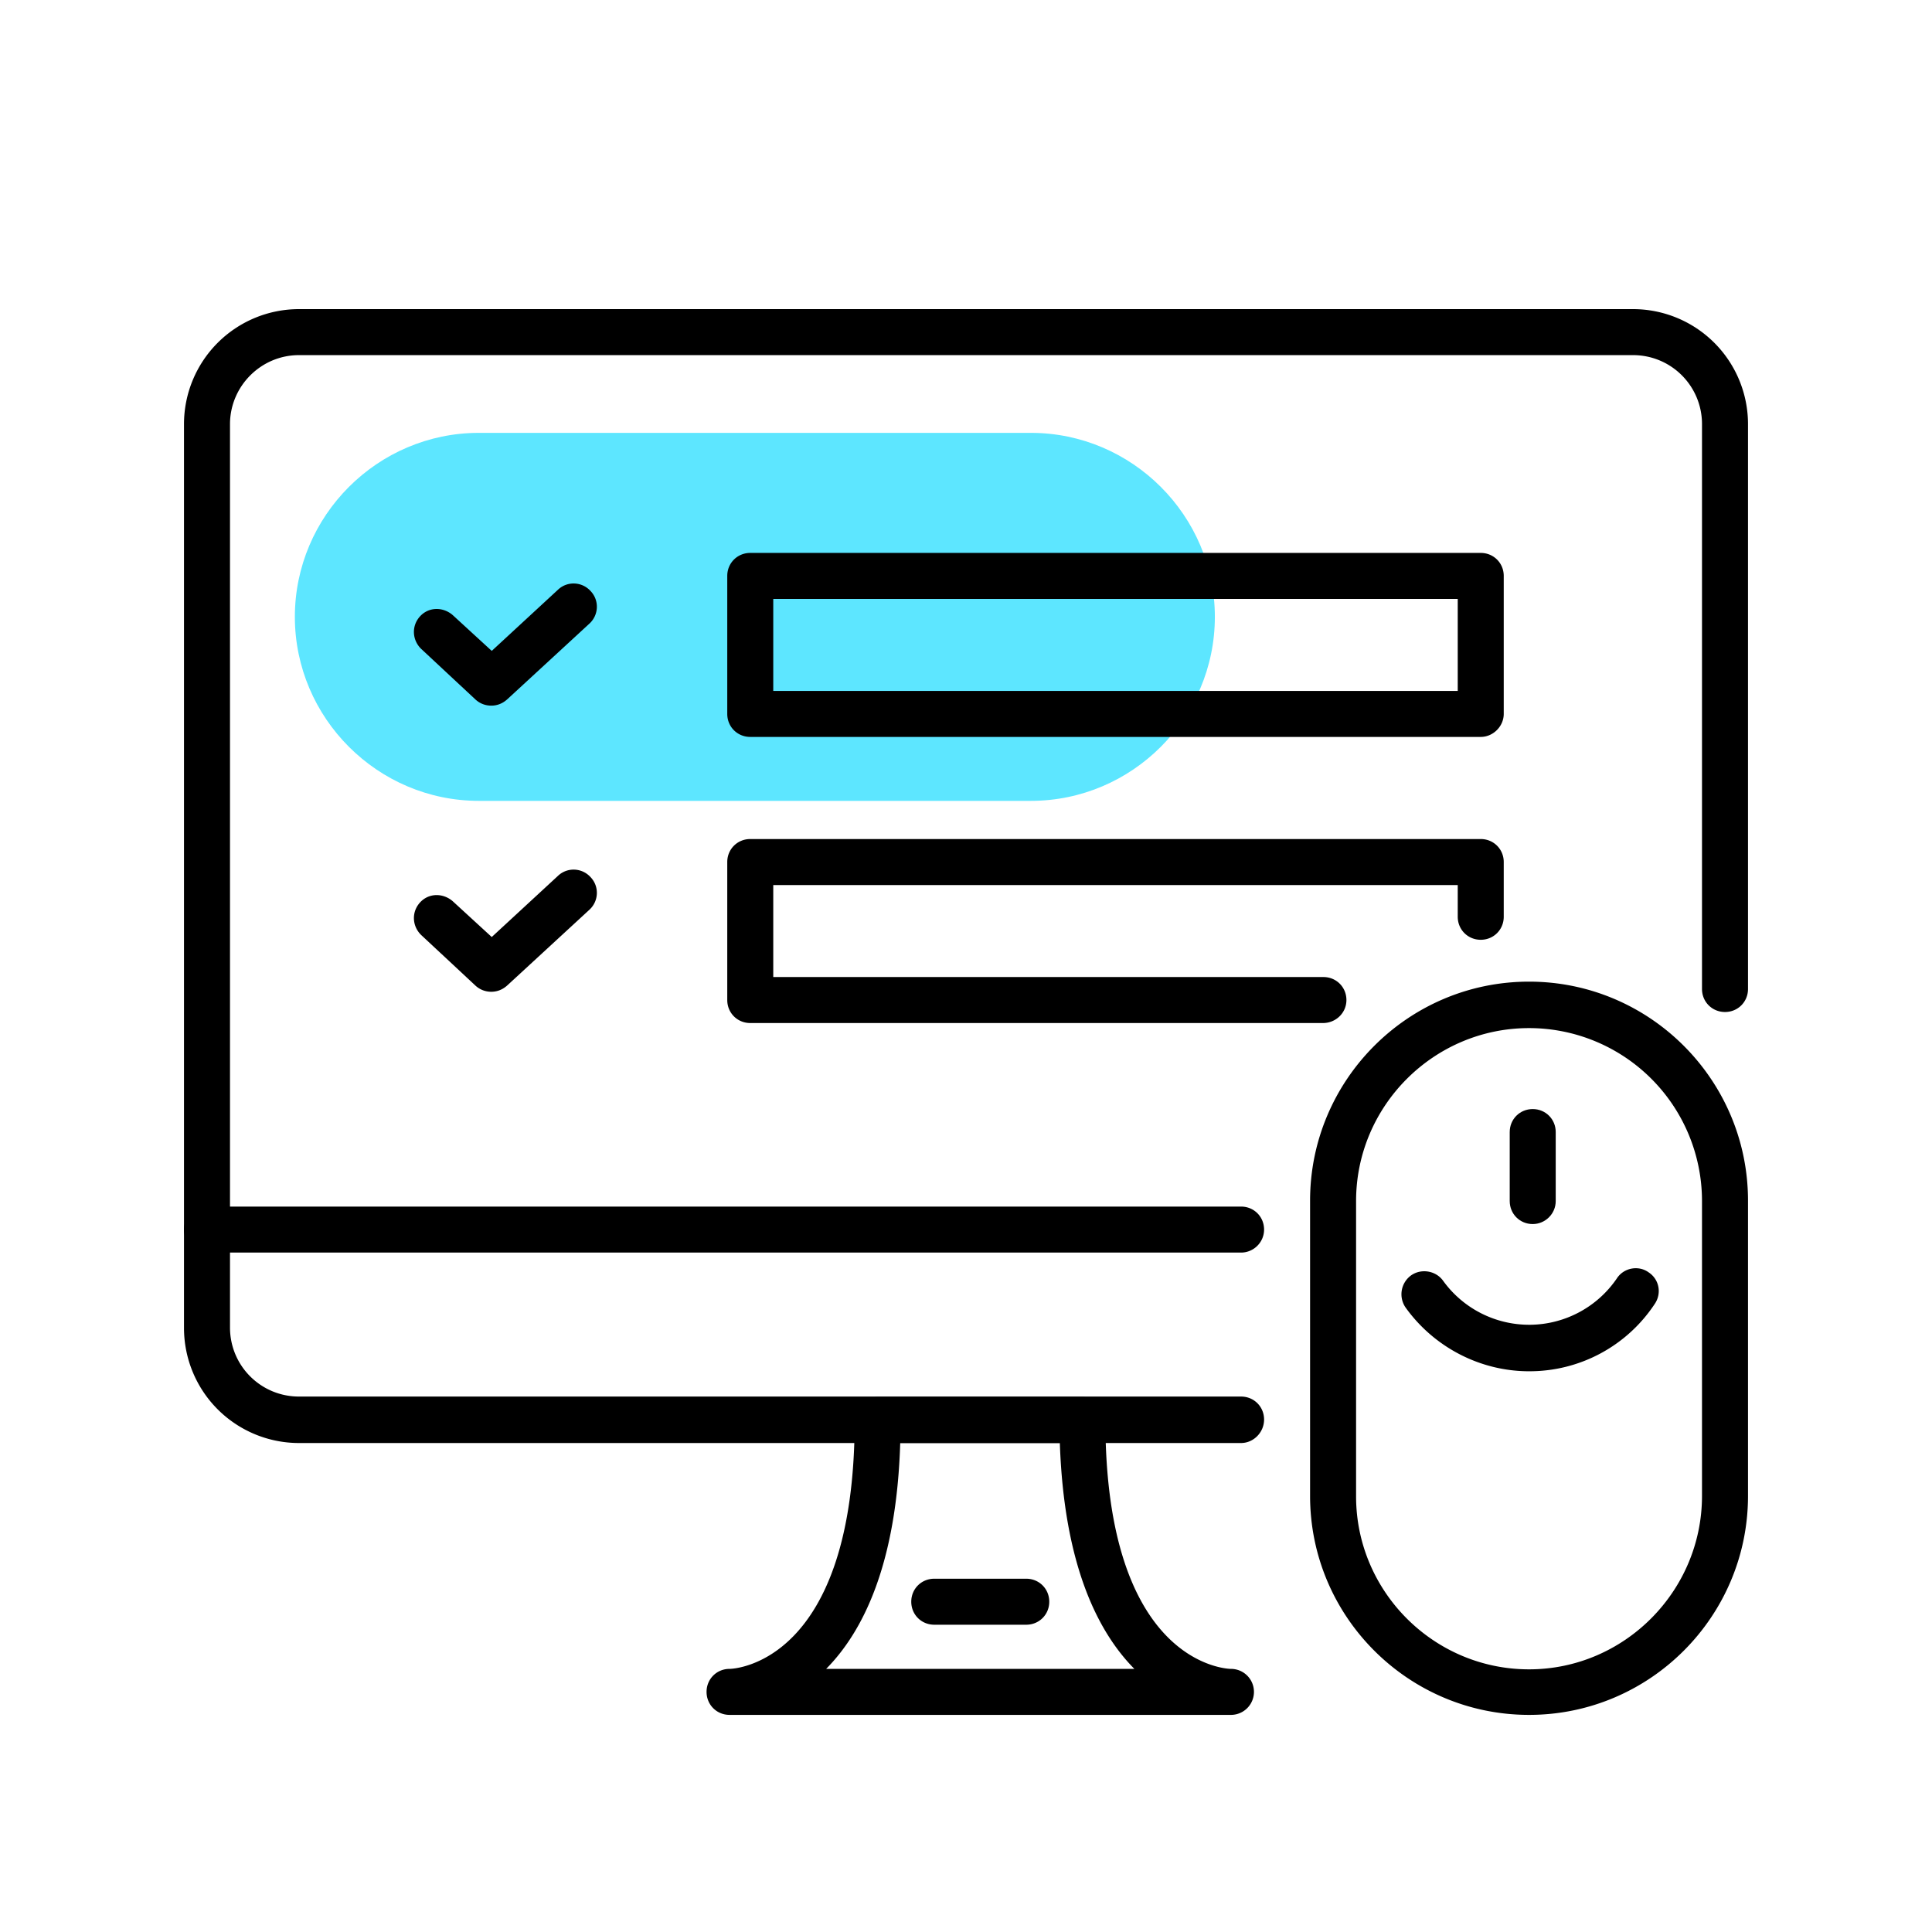
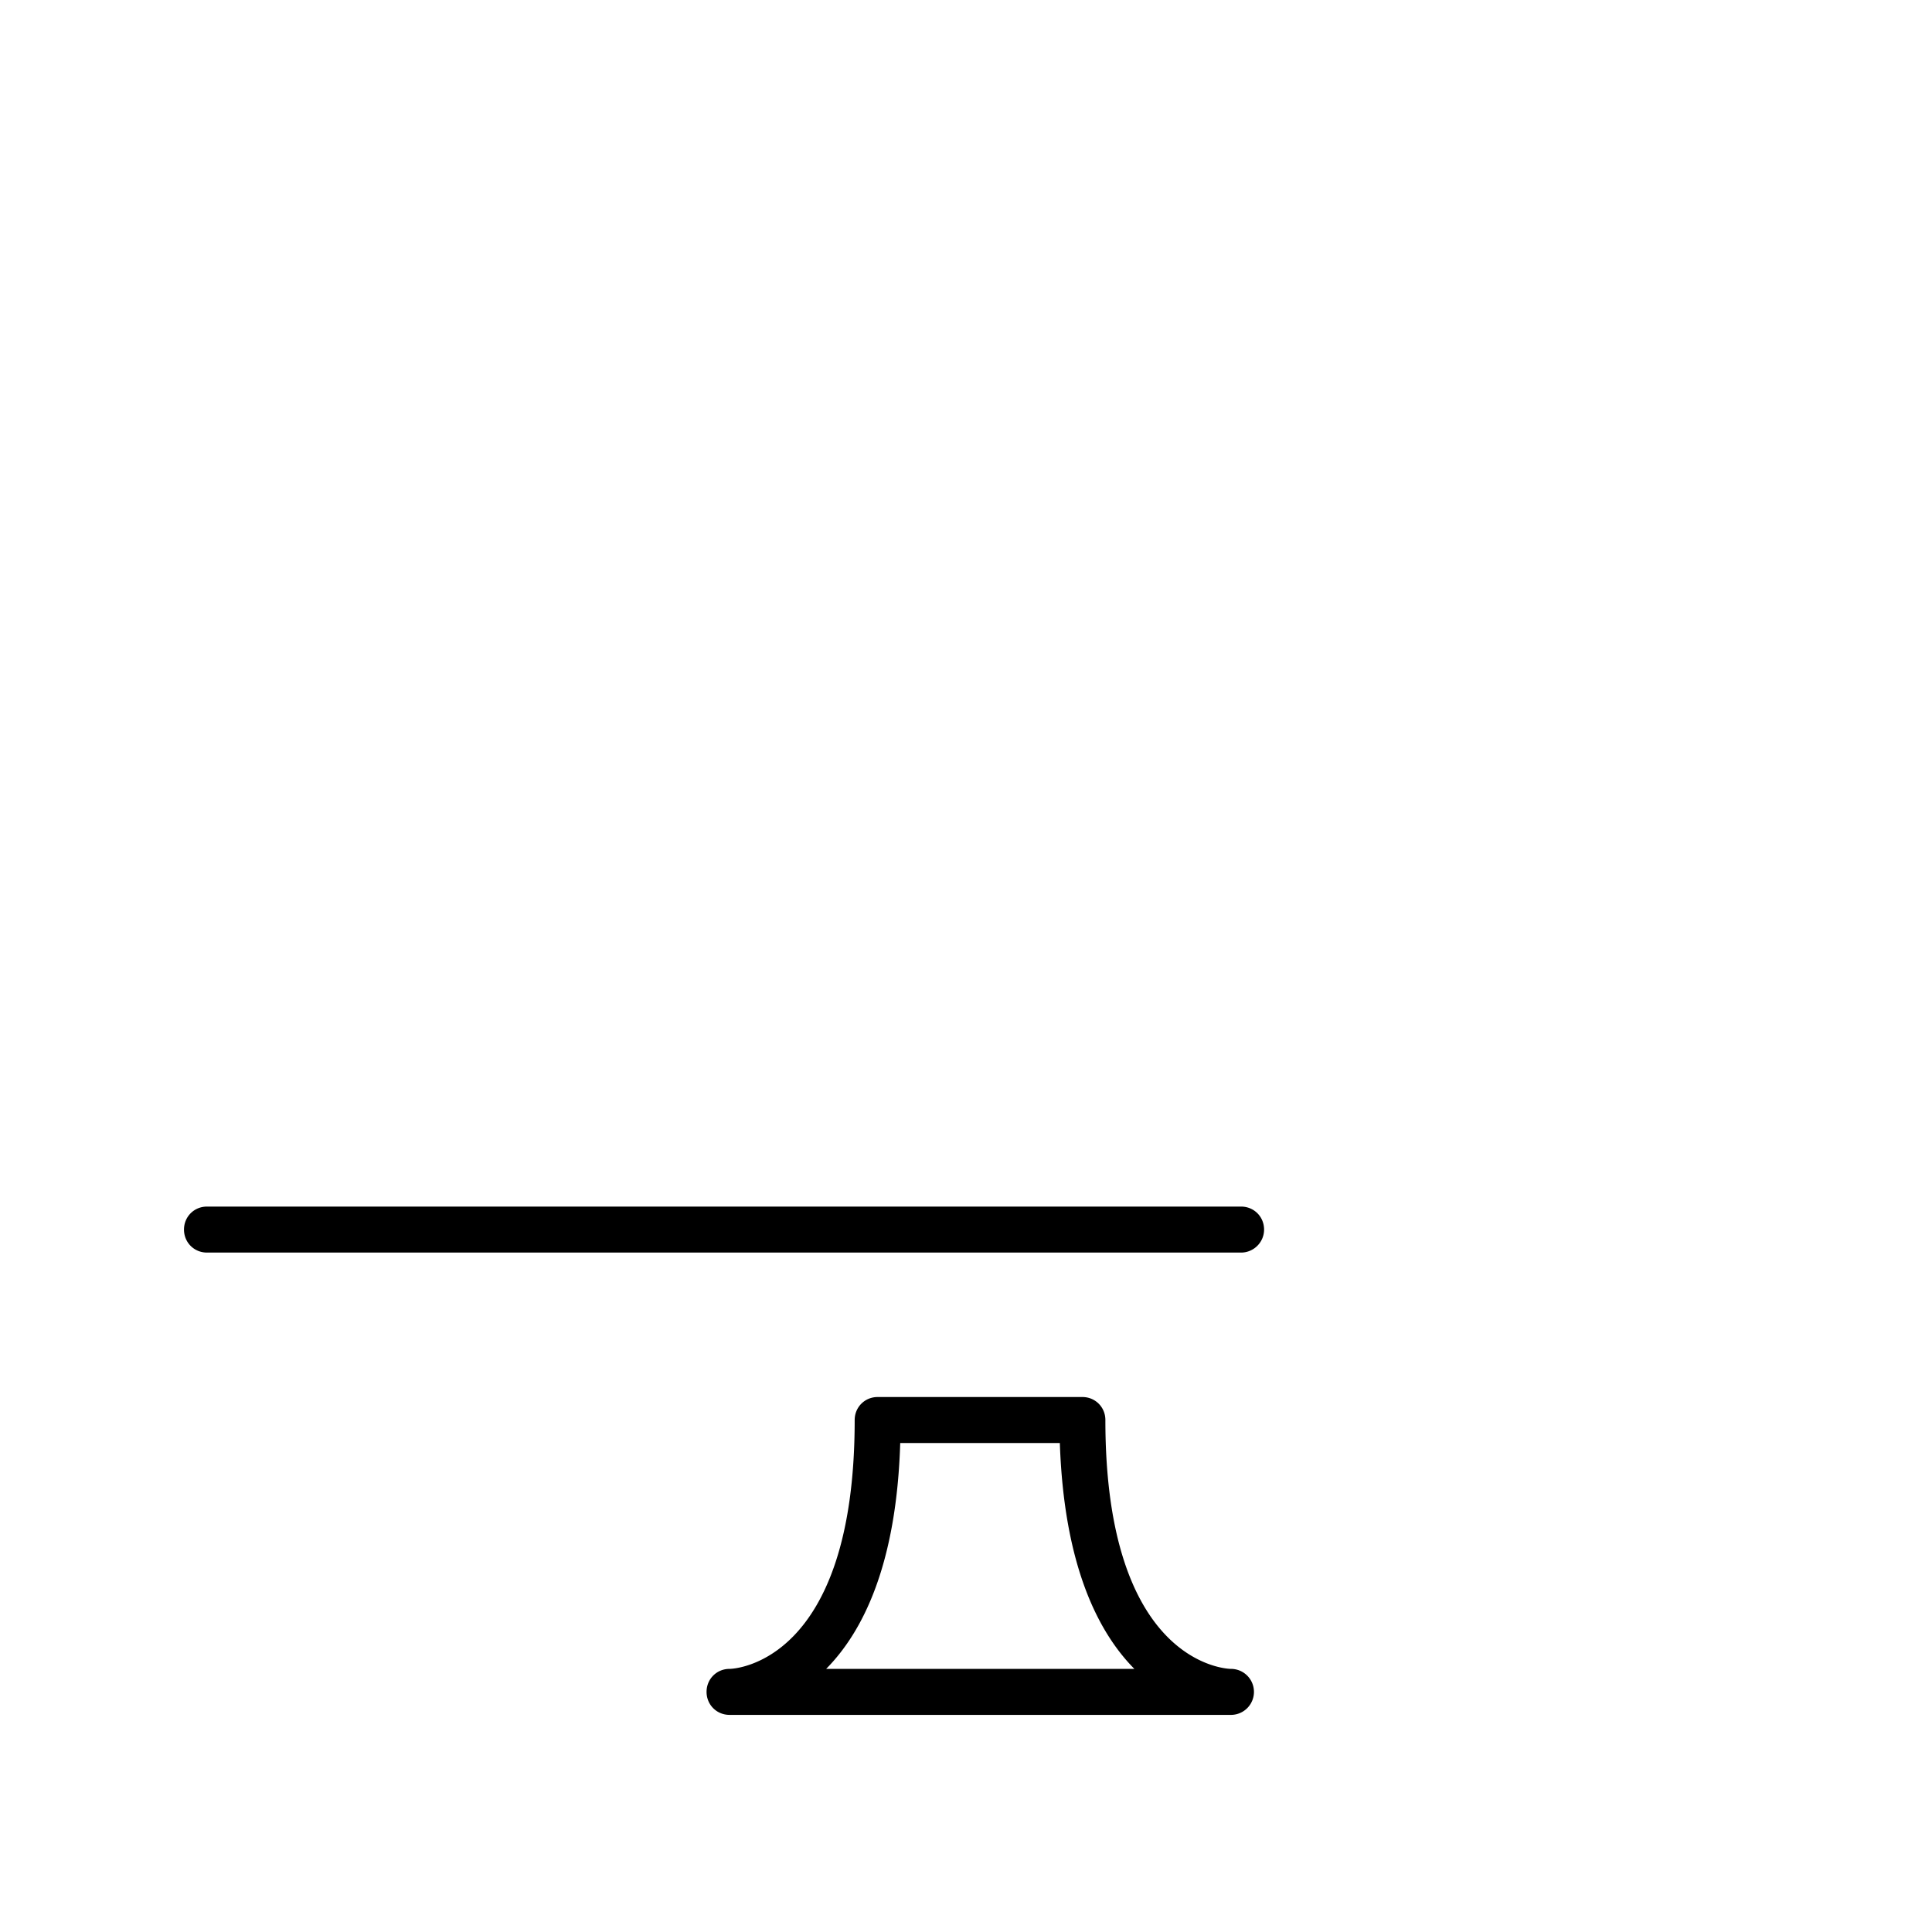
<svg xmlns="http://www.w3.org/2000/svg" t="1730017850780" class="icon" viewBox="0 0 1024 1024" version="1.1" p-id="4237" width="100" height="100" data-spm-anchor-id="a313x.collections_detail.0.i43.52303a81usfIWH">
-   <path d="M643.901 326.949c0 53.638-43.886 97.524-97.524 97.524h-292.571c-53.638 0-97.524-43.886-97.524-97.524s43.886-97.524 97.524-97.524h292.571c53.638 0 97.524 43.886 97.524 97.524z" fill="#5DE6FF" p-id="4238" />
-   <path d="M657.798 764.83H158.476a60.952 60.952 0 0 1-60.952-60.952V224.792a60.952 60.952 0 0 1 60.952-60.952h707.048a60.952 60.952 0 0 1 60.952 60.952V524.19c0 6.827-5.364 12.19-12.19 12.19s-12.19-5.364-12.19-12.19V224.792c0-20.236-16.335-36.571-36.571-36.571h-707.048c-20.236 0-36.571 16.579-36.571 36.571v478.842c0 20.236 16.335 36.571 36.571 36.571h499.322c6.827 0 12.19 5.364 12.19 12.19s-5.608 12.434-12.19 12.434z" p-id="4239" data-spm-anchor-id="a313x.collections_detail.0.i44.52303a81usfIWH" />
  <path d="M657.798 663.893H109.714c-6.827 0-12.19-5.364-12.19-12.19s5.364-12.19 12.19-12.19h548.084c6.827 0 12.19 5.364 12.19 12.19s-5.608 12.19-12.19 12.19zM652.434 908.922h-265.752c-6.827 0-12.19-5.364-12.19-12.19s5.364-12.19 12.19-12.19c2.682 0 66.316-3.17 66.316-131.901 0-6.827 5.364-12.19 12.19-12.19h108.495c6.827 0 12.19 5.364 12.19 12.19 0 128.731 63.634 131.901 66.56 131.901a12.19 12.19 0 0 1 0 24.381c0.244 0 0.244 0 0 0 0-0.244 0-0.244 0 0z m-214.552-24.381h163.352c-19.505-19.749-37.303-55.345-39.497-119.71h-84.602c-1.95 64.366-19.749 99.962-39.253 119.71z" p-id="4240" />
-   <path d="M543.939 861.135h-48.762c-6.827 0-12.19-5.364-12.19-12.19s5.364-12.19 12.19-12.19h48.762c6.827 0 12.19 5.364 12.19 12.19s-5.364 12.19-12.19 12.19zM260.389 374.004c-2.926 0-5.851-0.975-8.29-3.17l-28.77-26.819c-4.876-4.632-5.364-12.19-0.731-17.31s12.19-5.12 17.31-0.731l20.724 19.017 35.109-32.427c4.876-4.632 12.678-4.389 17.31 0.731 4.632 4.876 4.389 12.678-0.731 17.31l-43.398 39.985c-2.682 2.438-5.608 3.413-8.533 3.413zM260.389 525.653c-2.926 0-5.851-0.975-8.29-3.17l-28.77-26.819c-4.876-4.632-5.364-12.19-0.731-17.31s12.19-5.12 17.31-0.731l20.724 19.017 35.109-32.427c4.876-4.632 12.678-4.389 17.31 0.731 4.632 4.876 4.389 12.678-0.731 17.31l-43.398 39.985c-2.682 2.438-5.608 3.413-8.533 3.413zM701.196 542.232H397.653c-6.827 0-12.19-5.364-12.19-12.19v-73.143c0-6.827 5.364-12.19 12.19-12.19h387.17c6.827 0 12.19 5.364 12.19 12.19v29.013c0 6.827-5.364 12.19-12.19 12.19s-12.19-5.364-12.19-12.19v-16.823H409.844v48.762h291.596c6.827 0 12.19 5.364 12.19 12.19s-5.608 12.19-12.434 12.19zM784.823 390.583H397.653c-6.827 0-12.19-5.364-12.19-12.19v-73.143c0-6.827 5.364-12.19 12.19-12.19h387.17c6.827 0 12.19 5.364 12.19 12.19v73.143c0 6.583-5.608 12.19-12.19 12.19z m-374.979-24.381h362.789v-48.762H409.844v48.762zM810.423 908.922c-63.878 0-116.053-51.931-116.053-116.053V636.343c0-63.878 51.931-116.053 116.053-116.053S926.476 572.465 926.476 636.343v156.526c0 63.878-51.931 116.053-116.053 116.053z m0-364.008c-50.469 0-91.672 41.204-91.672 91.672v156.526c0 50.469 41.204 91.672 91.672 91.672S902.095 843.337 902.095 792.869V636.343a91.672 91.672 0 0 0-91.672-91.429z" p-id="4241" />
-   <path d="M812.373 648.777c-6.827 0-12.19-5.364-12.19-12.19v-36.571c0-6.827 5.364-12.19 12.19-12.19s12.19 5.364 12.19 12.19v36.571c0 6.827-5.608 12.19-12.19 12.19z" p-id="4242" />
-   <path d="M810.423 726.796c-25.844 0-50.225-12.678-65.341-33.646a12.361 12.361 0 0 1 2.682-17.067c5.364-3.901 13.166-2.682 17.067 2.682a56.247 56.247 0 0 0 92.16-1.219c3.657-5.608 11.459-7.07 16.823-3.17 5.608 3.657 7.07 11.215 3.17 16.823a79.482 79.482 0 0 1-66.56 35.596z" p-id="4243" />
</svg>